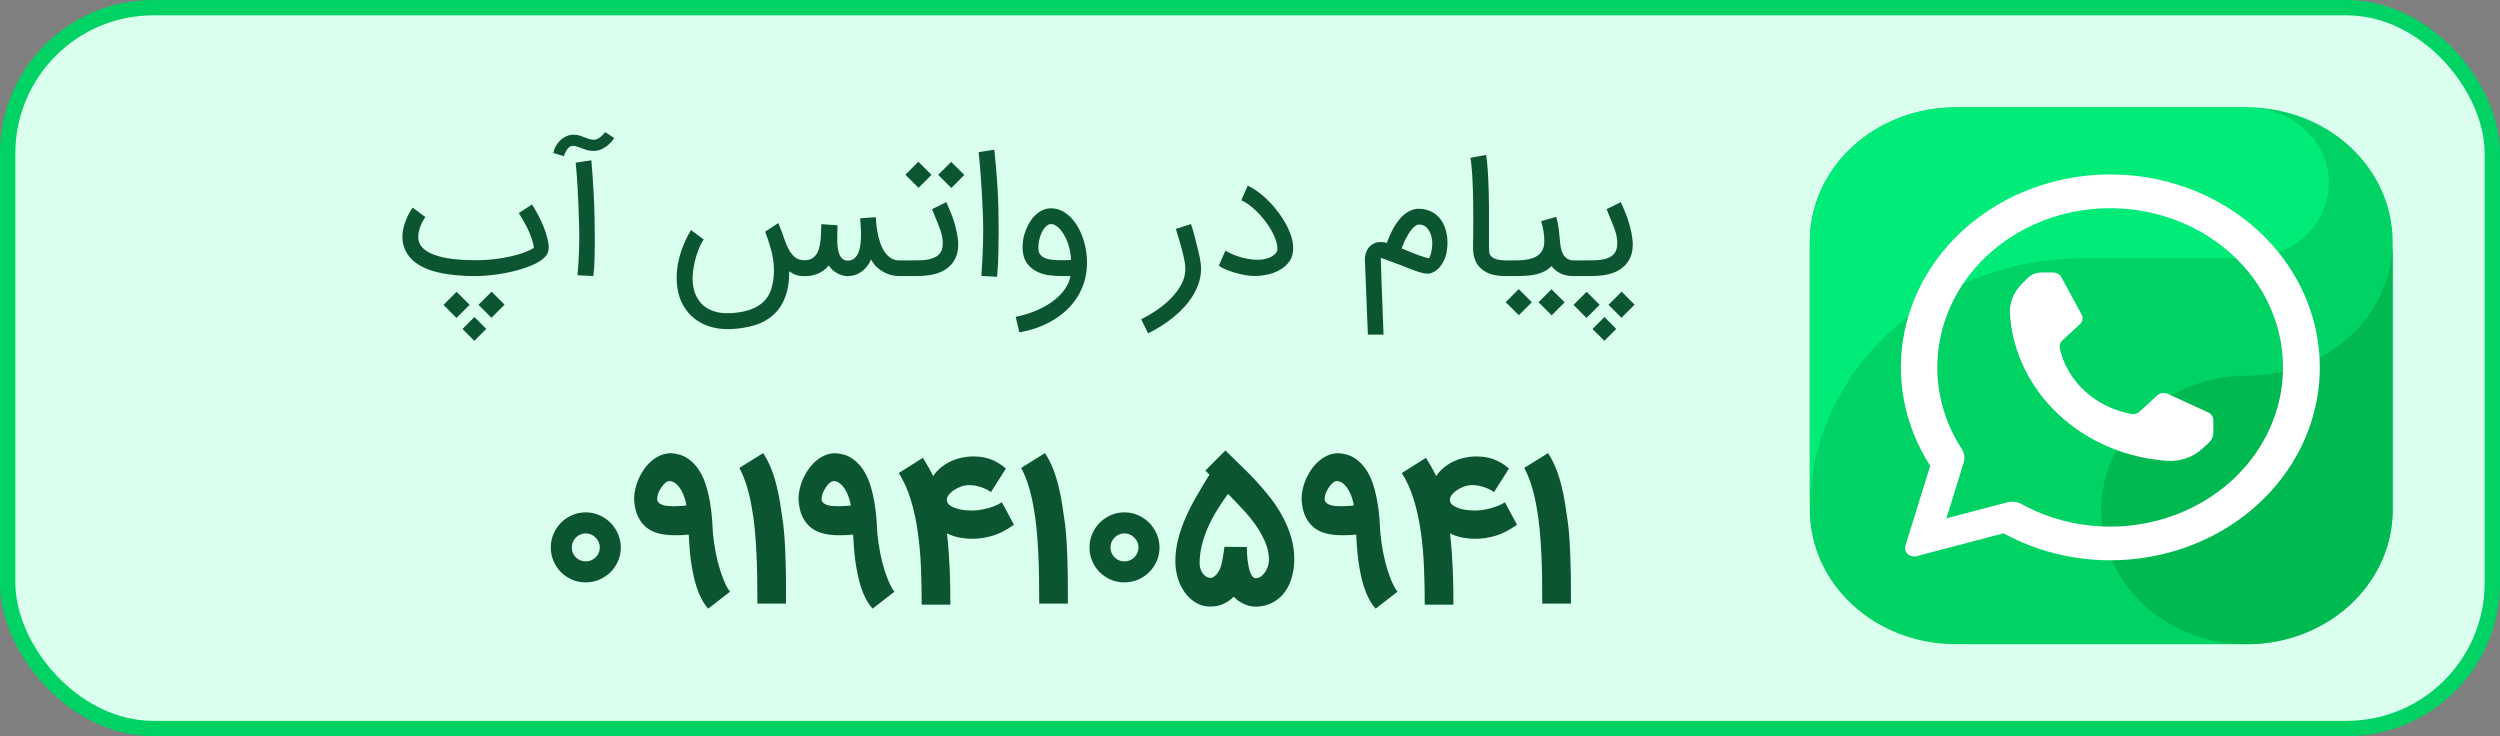
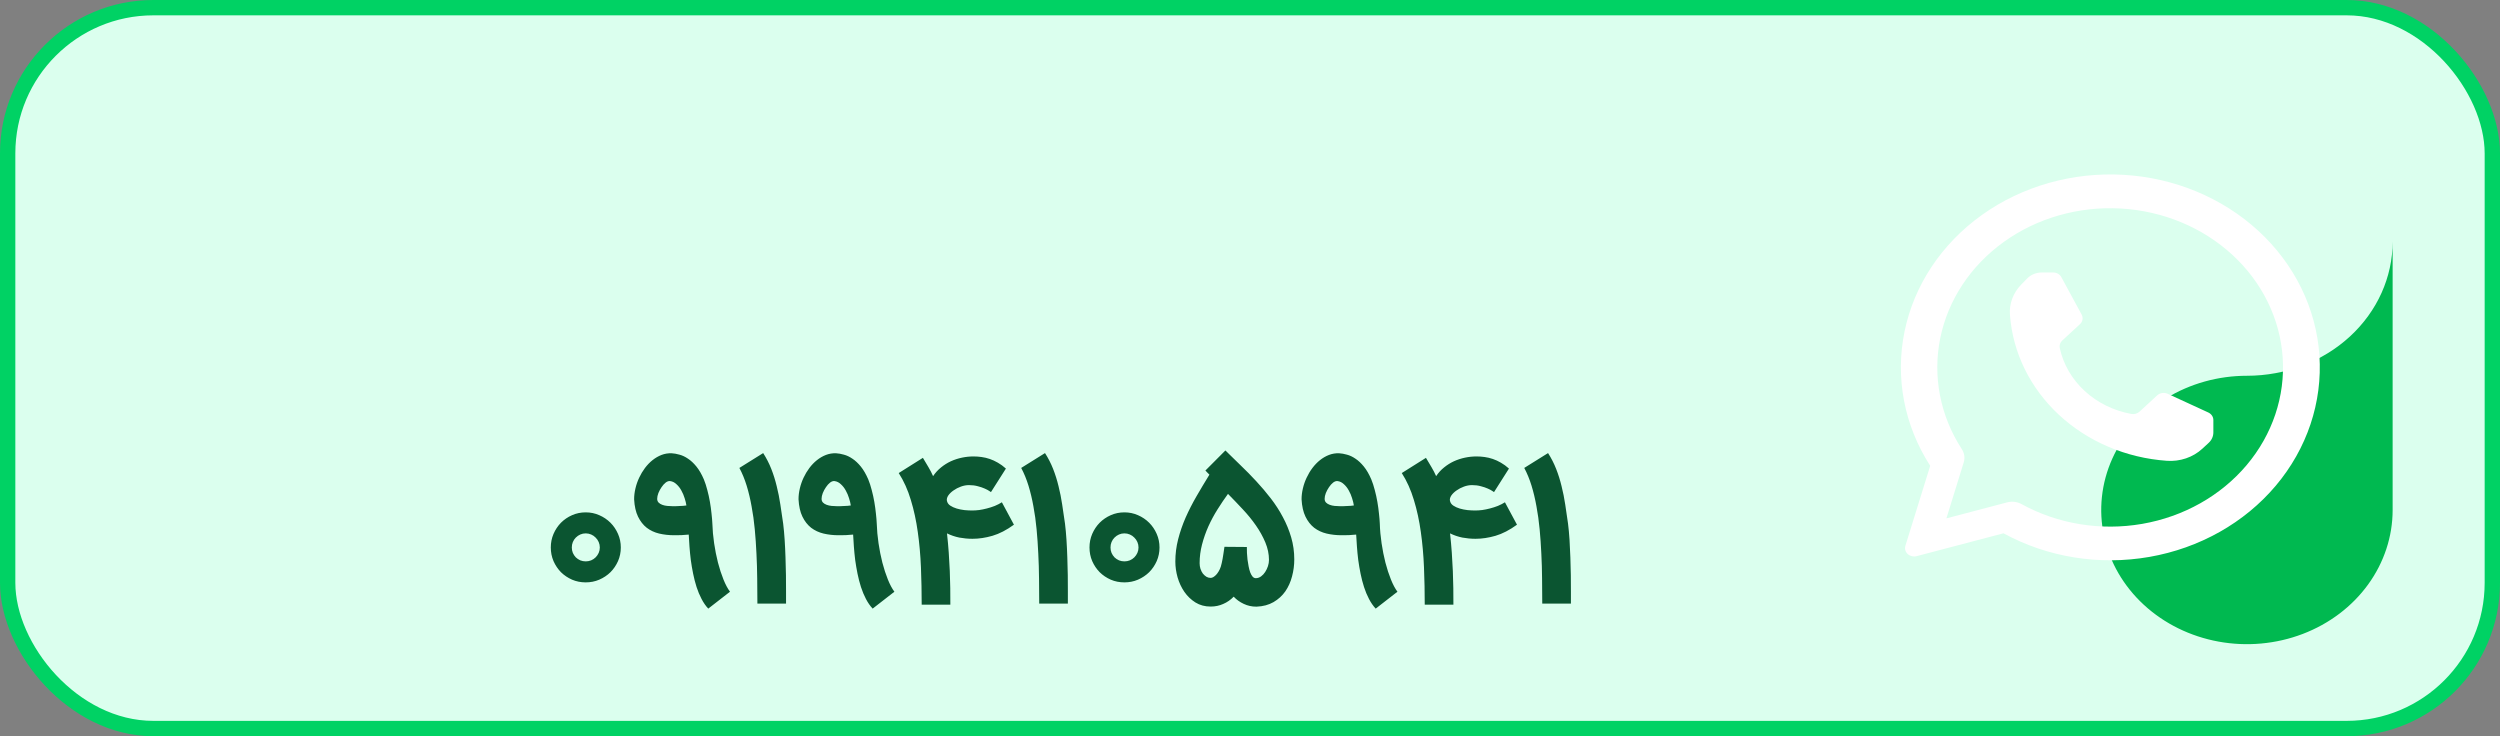
<svg xmlns="http://www.w3.org/2000/svg" width="163" height="48" viewBox="0 0 163 48" fill="none">
  <rect x="0" y="0" width="163" height="48" fill="#808080" stroke="none" />
  <rect x="0.5" y="0.5" width="162" height="47" rx="9.5" fill="#DBFFEE" stroke="#00D264" />
-   <path d="M30.917 18C29.671 17.99 28.671 17.845 27.917 17.567C27.2 17.289 26.713 16.89 26.456 16.372C26.31 16.09 26.237 15.784 26.237 15.454C26.237 15.123 26.304 14.779 26.44 14.421C26.489 14.296 26.537 14.181 26.586 14.076C26.638 13.972 26.687 13.882 26.732 13.805C26.777 13.729 26.816 13.668 26.847 13.623C26.878 13.574 26.897 13.544 26.904 13.534L27.734 14.15C27.699 14.202 27.666 14.252 27.635 14.301C27.607 14.35 27.579 14.4 27.551 14.452C27.523 14.501 27.496 14.555 27.468 14.614C27.444 14.67 27.419 14.734 27.395 14.807C27.311 15.037 27.27 15.247 27.27 15.438C27.27 15.609 27.304 15.764 27.374 15.903C27.544 16.244 27.934 16.506 28.543 16.69C29.151 16.871 29.943 16.963 30.917 16.967C31.191 16.967 31.494 16.956 31.824 16.936C32.155 16.911 32.492 16.87 32.837 16.81C33.181 16.751 33.522 16.671 33.859 16.57C34.2 16.466 34.517 16.332 34.809 16.169C34.795 16.012 34.76 15.849 34.704 15.678C34.652 15.504 34.59 15.334 34.517 15.167C34.447 15 34.372 14.842 34.292 14.692C34.212 14.539 34.137 14.405 34.068 14.29C34.002 14.172 33.944 14.078 33.896 14.009C33.85 13.936 33.826 13.897 33.823 13.894L34.689 13.33C34.696 13.344 34.739 13.417 34.819 13.55C34.903 13.678 34.998 13.847 35.106 14.056C35.214 14.261 35.322 14.494 35.43 14.755C35.541 15.012 35.628 15.275 35.691 15.543C35.732 15.72 35.76 15.878 35.774 16.017C35.777 16.056 35.779 16.094 35.779 16.132C35.779 16.226 35.764 16.323 35.732 16.424C35.704 16.525 35.645 16.628 35.555 16.732C35.468 16.833 35.343 16.936 35.179 17.04C35.023 17.137 34.84 17.23 34.631 17.317C34.423 17.404 34.198 17.483 33.958 17.556C33.718 17.626 33.466 17.69 33.202 17.75C32.941 17.805 32.678 17.852 32.414 17.89C32.15 17.929 31.89 17.956 31.637 17.974C31.417 17.991 31.209 18 31.011 18H30.917ZM32.054 19.017L32.899 19.863L32.044 20.718L31.198 19.873L32.054 19.017ZM29.774 19.023L30.619 19.873L29.764 20.729L28.918 19.878L29.774 19.023ZM30.932 20.671L31.704 21.444L30.927 22.221L30.155 21.449L30.932 20.671ZM38.557 10.45C38.617 11.15 38.663 11.81 38.698 12.433C38.733 13.056 38.756 13.647 38.766 14.207C38.777 14.784 38.782 15.304 38.782 15.767C38.782 16.045 38.777 16.402 38.766 16.837C38.759 17.268 38.731 17.656 38.683 18L37.655 17.943C37.703 17.4 37.737 16.863 37.754 16.33C37.764 16.035 37.77 15.739 37.77 15.444C37.77 15.21 37.766 14.976 37.759 14.739C37.735 13.824 37.703 13.024 37.665 12.339C37.627 11.654 37.584 11.076 37.535 10.607L38.557 10.45ZM36.074 9.97C36.105 9.814 36.161 9.664 36.241 9.522C36.324 9.376 36.425 9.249 36.544 9.141C36.662 9.03 36.792 8.943 36.935 8.88C37.077 8.814 37.224 8.781 37.373 8.781C37.53 8.781 37.669 8.8 37.791 8.838C37.912 8.877 38.027 8.918 38.135 8.963C38.229 9.002 38.321 9.035 38.411 9.063C38.505 9.09 38.606 9.106 38.714 9.11H38.735C38.811 9.11 38.888 9.09 38.964 9.052C39.041 9.014 39.112 8.967 39.178 8.911C39.248 8.852 39.305 8.795 39.35 8.739C39.399 8.683 39.434 8.642 39.455 8.614L40.05 9C40.046 9.007 40.029 9.033 39.997 9.078C39.966 9.123 39.921 9.179 39.862 9.245C39.806 9.308 39.738 9.376 39.658 9.449C39.578 9.518 39.488 9.583 39.387 9.642C39.29 9.701 39.182 9.75 39.063 9.788C38.956 9.823 38.841 9.84 38.719 9.84H38.688C38.531 9.84 38.389 9.821 38.26 9.783C38.131 9.741 38.01 9.699 37.895 9.657C37.783 9.612 37.677 9.574 37.577 9.543C37.511 9.522 37.443 9.511 37.373 9.511C37.338 9.511 37.302 9.515 37.264 9.522C37.201 9.529 37.142 9.56 37.086 9.616C37.031 9.668 36.98 9.73 36.935 9.803C36.893 9.873 36.857 9.944 36.825 10.017C36.797 10.087 36.777 10.143 36.763 10.184L36.074 9.97ZM58.732 16.977V18H58.628C58.443 18 58.261 17.976 58.08 17.927C57.903 17.878 57.732 17.807 57.569 17.713C57.409 17.619 57.261 17.506 57.125 17.374C56.993 17.238 56.883 17.085 56.796 16.915C56.727 17.078 56.64 17.226 56.536 17.358C56.435 17.49 56.318 17.605 56.186 17.703C56.054 17.8 55.908 17.875 55.748 17.927C55.591 17.979 55.424 18.005 55.247 18.005C55.153 18.005 55.05 17.99 54.939 17.958C54.828 17.927 54.716 17.882 54.605 17.823C54.497 17.764 54.393 17.692 54.292 17.609C54.195 17.522 54.109 17.423 54.036 17.311C53.828 17.555 53.591 17.732 53.327 17.843C53.066 17.951 52.788 18.005 52.492 18.005C52.37 18.005 52.263 18 52.169 17.99C52.078 17.976 51.993 17.956 51.913 17.932C51.833 17.904 51.756 17.871 51.683 17.833C51.61 17.791 51.536 17.743 51.459 17.687C51.459 18.376 51.363 18.955 51.172 19.424C50.984 19.894 50.72 20.275 50.379 20.567C50.042 20.863 49.638 21.078 49.169 21.214C48.699 21.353 48.186 21.435 47.63 21.459H47.426C46.998 21.459 46.6 21.398 46.231 21.276C45.862 21.155 45.534 20.977 45.245 20.744C44.96 20.511 44.723 20.228 44.536 19.894C44.351 19.564 44.228 19.186 44.165 18.762C44.134 18.543 44.118 18.325 44.118 18.11C44.118 17.977 44.129 17.793 44.15 17.556C44.17 17.317 44.224 17.035 44.311 16.711C44.402 16.384 44.511 16.076 44.64 15.788C44.772 15.499 44.91 15.236 45.052 15L45.882 15.616C45.836 15.675 45.782 15.764 45.72 15.882C45.661 15.996 45.6 16.132 45.537 16.289C45.478 16.445 45.421 16.617 45.365 16.805C45.313 16.993 45.268 17.19 45.23 17.395C45.195 17.596 45.172 17.8 45.162 18.005C45.158 18.061 45.156 18.118 45.156 18.177C45.156 18.327 45.167 18.473 45.188 18.616C45.202 18.706 45.224 18.814 45.256 18.939C45.29 19.064 45.341 19.193 45.407 19.325C45.476 19.461 45.563 19.593 45.668 19.722C45.776 19.854 45.91 19.97 46.069 20.071C46.23 20.176 46.419 20.259 46.638 20.322C46.857 20.388 47.115 20.421 47.41 20.421H47.588C49.066 20.351 49.963 19.833 50.28 18.866C50.381 18.525 50.44 18.193 50.457 17.87C50.461 17.793 50.462 17.718 50.462 17.645C50.462 17.402 50.442 17.143 50.4 16.868C50.358 16.593 50.29 16.306 50.196 16.007C50.106 15.704 50.003 15.403 49.889 15.104L50.755 14.541C50.786 14.628 50.814 14.706 50.838 14.776C50.866 14.845 50.903 14.936 50.948 15.047C51.031 15.266 51.111 15.49 51.188 15.72C51.268 15.946 51.362 16.153 51.469 16.341C51.577 16.525 51.708 16.677 51.861 16.795C52.017 16.91 52.216 16.967 52.456 16.967C52.64 16.967 52.793 16.934 52.915 16.868C53.04 16.798 53.142 16.706 53.222 16.591C53.303 16.477 53.362 16.343 53.4 16.19C53.442 16.033 53.473 15.868 53.494 15.694C53.515 15.52 53.527 15.341 53.53 15.156C53.537 14.972 53.544 14.791 53.551 14.614L54.61 14.692C54.607 14.824 54.602 14.972 54.595 15.136C54.591 15.247 54.59 15.358 54.59 15.47C54.59 15.529 54.59 15.616 54.59 15.73C54.59 15.842 54.6 15.979 54.621 16.143C54.642 16.303 54.676 16.447 54.725 16.576C54.777 16.701 54.847 16.802 54.934 16.878C55.021 16.955 55.132 16.993 55.268 16.993C55.452 16.993 55.602 16.941 55.716 16.837C55.831 16.732 55.92 16.598 55.983 16.435C56.045 16.268 56.087 16.082 56.108 15.877C56.129 15.671 56.139 15.466 56.139 15.261C56.139 15.056 56.13 14.863 56.113 14.682C56.099 14.501 56.089 14.351 56.082 14.233L57.104 14.16C57.111 14.337 57.127 14.53 57.151 14.739C57.176 14.944 57.21 15.151 57.256 15.36C57.304 15.569 57.365 15.77 57.438 15.965C57.515 16.16 57.609 16.332 57.72 16.482C57.831 16.631 57.96 16.751 58.106 16.842C58.256 16.932 58.429 16.977 58.628 16.977H58.732ZM58.521 16.977H59.528C59.729 16.977 59.926 16.974 60.117 16.967C60.309 16.956 60.486 16.93 60.649 16.889C60.813 16.847 60.957 16.786 61.082 16.706C61.208 16.623 61.305 16.508 61.375 16.362C61.409 16.289 61.435 16.197 61.453 16.085C61.463 16.012 61.468 15.934 61.468 15.85C61.468 15.805 61.465 15.737 61.458 15.647C61.451 15.553 61.428 15.426 61.39 15.266C61.352 15.103 61.296 14.932 61.223 14.755L60.769 13.638L61.698 13.179C61.698 13.183 61.714 13.219 61.745 13.289C61.776 13.355 61.816 13.445 61.865 13.56C61.917 13.675 61.973 13.809 62.032 13.962C62.091 14.111 62.147 14.271 62.199 14.442C62.355 14.946 62.446 15.391 62.47 15.777C62.474 15.833 62.475 15.889 62.475 15.944C62.475 16.261 62.423 16.539 62.319 16.779C62.215 17.016 62.075 17.212 61.901 17.369C61.731 17.525 61.535 17.65 61.312 17.744C61.089 17.838 60.844 17.904 60.576 17.943C60.312 17.981 60.037 18 59.752 18H58.521V16.977ZM60.733 11.4L59.888 12.245L59.032 11.395L59.877 10.544L60.733 11.4ZM62.872 11.405L62.027 12.256L61.171 11.4L62.016 10.555L62.872 11.405ZM64.83 9.762C64.98 11.174 65.068 12.44 65.096 13.56C65.106 14.137 65.112 14.68 65.112 15.188C65.112 15.494 65.106 15.903 65.096 16.414C65.089 16.925 65.061 17.47 65.013 18.047L63.985 17.99C64.04 17.21 64.077 16.497 64.094 15.85C64.101 15.558 64.105 15.278 64.105 15.01C64.105 14.687 64.1 14.381 64.089 14.092C64.019 12.405 63.926 11.014 63.807 9.918L64.83 9.762ZM68.523 14.609C68.422 14.609 68.326 14.649 68.236 14.729C68.145 14.805 68.064 14.904 67.991 15.026C67.921 15.148 67.862 15.285 67.813 15.438C67.765 15.588 67.732 15.736 67.714 15.882C67.704 15.962 67.699 16.04 67.699 16.116C67.699 16.179 67.704 16.257 67.714 16.351C67.728 16.442 67.765 16.523 67.824 16.596C67.876 16.666 67.94 16.724 68.017 16.769C68.097 16.81 68.18 16.845 68.267 16.873C68.358 16.897 68.445 16.916 68.528 16.93C68.615 16.941 68.69 16.948 68.752 16.951C68.926 16.962 69.09 16.967 69.243 16.967C69.281 16.967 69.354 16.967 69.462 16.967C69.573 16.963 69.697 16.956 69.832 16.946C69.822 16.724 69.796 16.513 69.754 16.315C69.713 16.116 69.659 15.932 69.593 15.762C69.526 15.591 69.452 15.438 69.368 15.303C69.288 15.164 69.205 15.043 69.118 14.943C69.083 14.908 69.043 14.871 68.998 14.833C68.956 14.791 68.909 14.755 68.857 14.723C68.808 14.689 68.756 14.661 68.7 14.64C68.645 14.619 68.585 14.609 68.523 14.609ZM66.222 20.656C66.758 20.548 67.238 20.398 67.662 20.207C68.086 20.016 68.45 19.8 68.752 19.56C69.055 19.32 69.293 19.064 69.467 18.793C69.645 18.525 69.752 18.261 69.791 18H69.551C69.467 18 69.349 18 69.196 18C69.046 18 68.876 17.991 68.685 17.974C67.93 17.929 67.372 17.682 67.01 17.233C66.85 17.031 66.749 16.798 66.707 16.534C66.683 16.395 66.671 16.256 66.671 16.116C66.671 15.984 66.685 15.817 66.713 15.616C66.744 15.41 66.813 15.179 66.921 14.922C67.029 14.661 67.156 14.437 67.302 14.249C67.479 14.03 67.671 13.864 67.876 13.753C68.085 13.638 68.3 13.581 68.523 13.581C69.017 13.581 69.471 13.803 69.885 14.249C70.062 14.444 70.217 14.67 70.349 14.927C70.485 15.181 70.594 15.454 70.678 15.746C70.761 16.038 70.819 16.343 70.85 16.659C70.864 16.809 70.871 16.958 70.871 17.108C70.871 17.275 70.862 17.442 70.845 17.609C70.806 17.991 70.721 18.348 70.589 18.678C70.457 19.012 70.288 19.32 70.083 19.602C69.878 19.884 69.639 20.139 69.368 20.369C69.1 20.598 68.81 20.798 68.497 20.969C68.187 21.143 67.86 21.287 67.516 21.402C67.172 21.52 66.82 21.607 66.462 21.663L66.222 20.656ZM77.656 14.609C77.704 14.772 77.753 14.934 77.802 15.094C77.85 15.25 77.894 15.409 77.932 15.569C77.974 15.736 78.016 15.904 78.057 16.075C78.103 16.242 78.142 16.409 78.177 16.576C78.216 16.739 78.247 16.901 78.271 17.061C78.296 17.221 78.308 17.377 78.308 17.53C78.308 17.833 78.263 18.125 78.172 18.407C78.085 18.692 77.962 18.967 77.802 19.231C77.645 19.496 77.457 19.748 77.238 19.988C77.022 20.228 76.786 20.454 76.529 20.666C76.275 20.878 76.005 21.073 75.72 21.25C75.438 21.431 75.151 21.593 74.859 21.736L74.405 20.817C74.77 20.637 75.125 20.426 75.469 20.186C75.814 19.95 76.12 19.69 76.388 19.409C76.659 19.127 76.876 18.828 77.04 18.511C77.203 18.195 77.285 17.868 77.285 17.53C77.285 17.402 77.273 17.266 77.249 17.123C77.228 16.981 77.2 16.835 77.165 16.685C77.13 16.536 77.092 16.386 77.05 16.236C77.009 16.087 76.969 15.941 76.93 15.798C76.847 15.506 76.758 15.214 76.664 14.922L77.656 14.609ZM81.777 17.995C81.61 17.995 81.412 17.976 81.182 17.937C80.956 17.896 80.73 17.842 80.504 17.776C80.278 17.71 80.071 17.637 79.883 17.556C79.695 17.477 79.558 17.396 79.471 17.317L79.899 16.336C80.028 16.419 80.182 16.501 80.363 16.581C80.544 16.657 80.737 16.725 80.942 16.784C81.147 16.84 81.36 16.882 81.579 16.91C81.711 16.927 81.841 16.936 81.97 16.936C82.05 16.936 82.16 16.93 82.299 16.92C82.438 16.906 82.594 16.864 82.768 16.795C82.942 16.725 83.088 16.619 83.207 16.477C83.259 16.414 83.285 16.32 83.285 16.195C83.285 16.104 83.271 15.996 83.243 15.871C83.205 15.701 83.142 15.524 83.055 15.339C82.972 15.151 82.869 14.965 82.748 14.781C82.629 14.593 82.497 14.412 82.351 14.238C82.205 14.061 82.052 13.896 81.892 13.743C81.735 13.59 81.575 13.454 81.412 13.336C81.248 13.217 81.088 13.123 80.932 13.054L81.355 12.104C81.56 12.198 81.765 12.32 81.97 12.47C82.179 12.619 82.382 12.788 82.581 12.976C82.779 13.164 82.967 13.367 83.144 13.586C83.325 13.802 83.488 14.026 83.635 14.259C83.784 14.489 83.911 14.722 84.015 14.958C84.123 15.191 84.203 15.417 84.255 15.636C84.297 15.831 84.316 16.007 84.313 16.163C84.313 16.32 84.299 16.459 84.271 16.581C84.243 16.703 84.205 16.809 84.156 16.899C84.108 16.99 84.055 17.068 84 17.134C83.874 17.287 83.727 17.419 83.556 17.53C83.389 17.638 83.208 17.727 83.014 17.797C82.819 17.866 82.615 17.916 82.403 17.948C82.195 17.979 81.986 17.995 81.777 17.995ZM89.185 21.814L88.992 16.977C88.992 16.956 88.992 16.908 88.992 16.831C88.995 16.755 89.009 16.668 89.034 16.57C89.058 16.473 89.1 16.37 89.159 16.263C89.218 16.155 89.303 16.059 89.414 15.976C89.46 15.941 89.514 15.908 89.576 15.877C89.642 15.842 89.717 15.816 89.8 15.798C89.867 15.788 89.94 15.783 90.02 15.783C90.04 15.783 90.081 15.784 90.14 15.788C90.202 15.788 90.296 15.805 90.421 15.84C90.477 15.684 90.543 15.518 90.62 15.344C90.696 15.17 90.781 15 90.875 14.833C90.973 14.666 91.079 14.508 91.194 14.358C91.312 14.205 91.441 14.073 91.58 13.962C91.722 13.85 91.875 13.762 92.039 13.696C92.181 13.64 92.336 13.612 92.503 13.612H92.561C92.842 13.623 93.098 13.685 93.328 13.8C93.557 13.911 93.755 14.076 93.922 14.296C94.047 14.459 94.147 14.65 94.22 14.87C94.296 15.089 94.345 15.318 94.366 15.558C94.373 15.656 94.376 15.751 94.376 15.845C94.376 15.991 94.362 16.162 94.334 16.357C94.31 16.548 94.251 16.748 94.157 16.956C94.067 17.162 93.945 17.343 93.792 17.499C93.639 17.656 93.453 17.767 93.234 17.833C93.192 17.84 93.147 17.843 93.098 17.843C93.039 17.843 92.962 17.837 92.868 17.823C92.778 17.809 92.656 17.779 92.503 17.734C92.35 17.685 92.176 17.624 91.981 17.551C91.79 17.475 91.569 17.386 91.319 17.285L90.035 16.81C90.035 16.817 90.034 16.828 90.03 16.842C90.03 16.852 90.03 16.878 90.03 16.92C90.03 16.965 90.032 17.033 90.035 17.123C90.039 17.21 90.042 17.334 90.046 17.494C90.053 17.65 90.06 17.849 90.067 18.089C90.077 18.329 90.088 18.623 90.098 18.97C90.112 19.318 90.127 19.725 90.145 20.191C90.162 20.661 90.183 21.202 90.207 21.814H89.185ZM91.715 16.33C91.875 16.4 92.03 16.464 92.18 16.523C92.333 16.579 92.475 16.631 92.608 16.68C92.74 16.729 92.86 16.767 92.968 16.795C93.079 16.823 93.147 16.838 93.171 16.842C93.223 16.758 93.265 16.656 93.296 16.534C93.331 16.409 93.355 16.276 93.369 16.137C93.38 16.047 93.385 15.957 93.385 15.866C93.385 15.821 93.381 15.755 93.374 15.668C93.368 15.577 93.348 15.482 93.317 15.381C93.265 15.204 93.201 15.066 93.124 14.969C93.051 14.868 92.976 14.793 92.9 14.744C92.823 14.696 92.75 14.666 92.68 14.656C92.614 14.645 92.562 14.64 92.524 14.64H92.514C92.395 14.64 92.263 14.718 92.117 14.875C91.971 15.028 91.825 15.245 91.679 15.527C91.616 15.642 91.561 15.758 91.512 15.877C91.467 15.991 91.425 16.097 91.387 16.195L91.715 16.33ZM98.162 18C97.779 18 97.452 17.955 97.181 17.864C96.913 17.774 96.685 17.635 96.498 17.447C96.383 17.332 96.294 17.209 96.231 17.076C96.172 16.944 96.127 16.814 96.096 16.685C96.068 16.556 96.052 16.435 96.049 16.32C96.045 16.202 96.044 16.101 96.044 16.017C96.044 15.99 96.044 15.908 96.044 15.772C96.047 15.633 96.051 15.456 96.054 15.24C96.058 15.024 96.059 14.777 96.059 14.499C96.059 14.224 96.058 13.934 96.054 13.628C96.054 13.329 96.051 13.017 96.044 12.694C96.037 12.37 96.025 12.057 96.007 11.755C95.993 11.452 95.974 11.174 95.95 10.92C95.929 10.663 95.903 10.452 95.871 10.289L96.894 10.101C96.925 10.278 96.951 10.496 96.972 10.753C96.997 11.01 97.016 11.29 97.03 11.593C97.047 11.896 97.059 12.212 97.066 12.543C97.077 12.87 97.082 13.19 97.082 13.503V16.122C97.082 16.24 97.087 16.351 97.098 16.456C97.112 16.556 97.158 16.645 97.238 16.722C97.318 16.802 97.437 16.864 97.593 16.91C97.753 16.955 97.943 16.977 98.162 16.977H98.266V18H98.162ZM102.714 16.977V18H102.609C102.258 18 101.966 17.941 101.733 17.823C101.5 17.701 101.308 17.544 101.159 17.353C101.048 17.461 100.926 17.556 100.794 17.64C100.661 17.72 100.505 17.788 100.324 17.843C100.143 17.896 99.931 17.936 99.688 17.963C99.448 17.988 99.164 18 98.837 18H98.06V16.977H98.837C99.168 16.977 99.449 16.951 99.682 16.899C99.919 16.847 100.11 16.769 100.256 16.664C100.406 16.56 100.515 16.43 100.585 16.273C100.654 16.116 100.689 15.934 100.689 15.725C100.689 15.527 100.674 15.325 100.642 15.12C100.614 14.915 100.562 14.68 100.486 14.416L101.467 14.139C101.501 14.261 101.531 14.379 101.555 14.494C101.58 14.605 101.601 14.723 101.618 14.849C101.635 14.974 101.651 15.11 101.665 15.256C101.682 15.402 101.698 15.567 101.712 15.751C101.722 15.88 101.741 16.016 101.769 16.158C101.797 16.301 101.842 16.433 101.905 16.555C101.971 16.677 102.06 16.777 102.171 16.857C102.286 16.937 102.432 16.977 102.609 16.977H102.714ZM99.875 19.706L99.03 20.551L98.174 19.701L99.02 18.85L99.875 19.706ZM102.014 19.711L101.169 20.562L100.314 19.706L101.159 18.861L102.014 19.711ZM102.501 16.977H103.508C103.71 16.977 103.906 16.974 104.098 16.967C104.289 16.956 104.466 16.93 104.63 16.889C104.793 16.847 104.938 16.786 105.063 16.706C105.188 16.623 105.285 16.508 105.355 16.362C105.39 16.289 105.416 16.197 105.433 16.085C105.444 16.012 105.449 15.934 105.449 15.85C105.449 15.805 105.445 15.737 105.439 15.647C105.432 15.553 105.409 15.426 105.371 15.266C105.332 15.103 105.277 14.932 105.204 14.755L104.75 13.638L105.679 13.179C105.679 13.183 105.694 13.219 105.725 13.289C105.757 13.355 105.797 13.445 105.845 13.56C105.898 13.675 105.953 13.809 106.012 13.962C106.072 14.111 106.127 14.271 106.179 14.442C106.336 14.946 106.426 15.391 106.451 15.777C106.454 15.833 106.456 15.889 106.456 15.944C106.456 16.261 106.404 16.539 106.299 16.779C106.195 17.016 106.056 17.212 105.882 17.369C105.712 17.525 105.515 17.65 105.292 17.744C105.07 17.838 104.825 17.904 104.557 17.943C104.292 17.981 104.018 18 103.732 18H102.501V16.977ZM105.731 19.017L106.576 19.863L105.72 20.718L104.875 19.873L105.731 19.017ZM103.451 19.023L104.296 19.873L103.44 20.729L102.595 19.878L103.451 19.023ZM104.609 20.671L105.381 21.444L104.604 22.221L103.832 21.449L104.609 20.671Z" fill="#0B5531" />
  <path d="M37.282 35.695C37.282 35.821 37.304 35.938 37.349 36.048C37.397 36.157 37.462 36.255 37.543 36.34C37.629 36.421 37.726 36.486 37.836 36.535C37.945 36.579 38.063 36.602 38.189 36.602C38.314 36.602 38.432 36.579 38.542 36.535C38.655 36.486 38.753 36.421 38.834 36.34C38.919 36.255 38.986 36.157 39.035 36.048C39.083 35.938 39.108 35.821 39.108 35.695C39.108 35.569 39.083 35.451 39.035 35.342C38.986 35.228 38.919 35.131 38.834 35.05C38.753 34.964 38.655 34.897 38.542 34.849C38.432 34.8 38.314 34.776 38.189 34.776C38.063 34.776 37.945 34.8 37.836 34.849C37.726 34.897 37.629 34.964 37.543 35.05C37.462 35.131 37.397 35.228 37.349 35.342C37.304 35.451 37.282 35.569 37.282 35.695ZM35.912 35.695C35.912 35.382 35.971 35.088 36.089 34.812C36.21 34.532 36.373 34.289 36.575 34.082C36.782 33.875 37.024 33.71 37.3 33.589C37.576 33.467 37.872 33.406 38.189 33.406C38.501 33.406 38.795 33.467 39.071 33.589C39.351 33.71 39.595 33.875 39.802 34.082C40.009 34.289 40.173 34.532 40.295 34.812C40.416 35.088 40.477 35.382 40.477 35.695C40.477 36.011 40.416 36.307 40.295 36.584C40.173 36.859 40.009 37.101 39.802 37.308C39.595 37.511 39.351 37.673 39.071 37.795C38.795 37.913 38.501 37.971 38.189 37.971C37.872 37.971 37.576 37.913 37.3 37.795C37.024 37.673 36.782 37.511 36.575 37.308C36.373 37.101 36.21 36.859 36.089 36.584C35.971 36.307 35.912 36.011 35.912 35.695ZM46.446 34.136C46.458 34.554 46.496 34.983 46.561 35.421C46.626 35.859 46.709 36.279 46.811 36.681C46.916 37.083 47.036 37.45 47.17 37.783C47.304 38.115 47.446 38.381 47.596 38.58L46.178 39.682C46.011 39.503 45.865 39.292 45.74 39.049C45.614 38.809 45.506 38.552 45.417 38.276C45.328 37.996 45.253 37.706 45.192 37.405C45.131 37.105 45.08 36.807 45.04 36.51C45.003 36.21 44.975 35.92 44.954 35.64C44.934 35.356 44.918 35.094 44.906 34.855C44.764 34.871 44.603 34.883 44.425 34.891C44.25 34.895 44.094 34.897 43.956 34.897C43.611 34.897 43.285 34.861 42.976 34.788C42.672 34.715 42.402 34.589 42.167 34.41C41.935 34.228 41.747 33.986 41.6 33.686C41.454 33.386 41.369 33.008 41.345 32.554C41.345 32.323 41.373 32.087 41.43 31.848C41.487 31.604 41.568 31.371 41.673 31.148C41.779 30.921 41.905 30.71 42.051 30.515C42.201 30.316 42.365 30.145 42.544 30.003C42.727 29.857 42.921 29.744 43.128 29.663C43.339 29.581 43.56 29.545 43.792 29.553C43.95 29.561 44.12 29.592 44.303 29.644C44.49 29.693 44.674 29.78 44.857 29.906C45.044 30.028 45.226 30.198 45.405 30.417C45.583 30.637 45.746 30.916 45.892 31.257C45.977 31.464 46.052 31.696 46.117 31.951C46.186 32.207 46.243 32.465 46.287 32.724C46.332 32.984 46.367 33.238 46.391 33.485C46.419 33.733 46.438 33.95 46.446 34.136ZM43.847 33.004C43.907 33.004 43.976 33.004 44.053 33.004C44.135 33 44.218 32.996 44.303 32.992C44.388 32.988 44.469 32.984 44.547 32.98C44.628 32.972 44.697 32.964 44.754 32.956C44.733 32.814 44.695 32.655 44.638 32.481C44.585 32.306 44.514 32.14 44.425 31.982C44.34 31.823 44.234 31.688 44.108 31.574C43.987 31.456 43.849 31.387 43.694 31.367C43.601 31.355 43.504 31.387 43.402 31.464C43.305 31.541 43.215 31.641 43.134 31.763C43.053 31.88 42.984 32.008 42.927 32.146C42.875 32.284 42.848 32.41 42.848 32.523C42.848 32.621 42.879 32.702 42.94 32.767C43.001 32.828 43.08 32.877 43.177 32.913C43.274 32.95 43.382 32.974 43.5 32.986C43.617 32.998 43.733 33.004 43.847 33.004ZM49.382 39.353C49.382 38.817 49.378 38.276 49.37 37.728C49.365 37.176 49.349 36.632 49.321 36.096C49.296 35.557 49.26 35.027 49.211 34.508C49.163 33.988 49.093 33.491 49.004 33.017C48.919 32.538 48.812 32.087 48.682 31.665C48.552 31.243 48.394 30.858 48.207 30.509L49.759 29.541C49.97 29.87 50.147 30.215 50.289 30.576C50.431 30.937 50.548 31.312 50.642 31.702C50.739 32.087 50.818 32.485 50.879 32.895C50.944 33.301 51.005 33.715 51.062 34.136C51.102 34.461 51.135 34.812 51.159 35.19C51.183 35.567 51.202 35.95 51.214 36.34C51.23 36.73 51.24 37.115 51.244 37.496C51.248 37.878 51.25 38.235 51.25 38.568V39.353H49.382ZM57.164 34.136C57.177 34.554 57.215 34.983 57.28 35.421C57.345 35.859 57.428 36.279 57.53 36.681C57.635 37.083 57.755 37.45 57.889 37.783C58.023 38.115 58.165 38.381 58.315 38.58L56.897 39.682C56.73 39.503 56.584 39.292 56.458 39.049C56.333 38.809 56.225 38.552 56.136 38.276C56.047 37.996 55.971 37.706 55.91 37.405C55.85 37.105 55.799 36.807 55.758 36.51C55.722 36.21 55.693 35.92 55.673 35.64C55.653 35.356 55.637 35.094 55.624 34.855C55.482 34.871 55.322 34.883 55.144 34.891C54.969 34.895 54.813 34.897 54.675 34.897C54.33 34.897 54.003 34.861 53.695 34.788C53.391 34.715 53.121 34.589 52.885 34.41C52.654 34.228 52.465 33.986 52.319 33.686C52.173 33.386 52.088 33.008 52.064 32.554C52.064 32.323 52.092 32.087 52.149 31.848C52.206 31.604 52.287 31.371 52.392 31.148C52.498 30.921 52.624 30.71 52.77 30.515C52.92 30.316 53.084 30.145 53.263 30.003C53.445 29.857 53.64 29.744 53.847 29.663C54.058 29.581 54.279 29.545 54.511 29.553C54.669 29.561 54.839 29.592 55.022 29.644C55.209 29.693 55.393 29.78 55.576 29.906C55.762 30.028 55.945 30.198 56.124 30.417C56.302 30.637 56.464 30.916 56.611 31.257C56.696 31.464 56.771 31.696 56.836 31.951C56.905 32.207 56.962 32.465 57.006 32.724C57.051 32.984 57.085 33.238 57.11 33.485C57.138 33.733 57.156 33.95 57.164 34.136ZM54.565 33.004C54.626 33.004 54.695 33.004 54.772 33.004C54.853 33 54.937 32.996 55.022 32.992C55.107 32.988 55.188 32.984 55.265 32.98C55.346 32.972 55.415 32.964 55.472 32.956C55.452 32.814 55.413 32.655 55.357 32.481C55.304 32.306 55.233 32.14 55.144 31.982C55.058 31.823 54.953 31.688 54.827 31.574C54.705 31.456 54.567 31.387 54.413 31.367C54.32 31.355 54.222 31.387 54.121 31.464C54.024 31.541 53.934 31.641 53.853 31.763C53.772 31.88 53.703 32.008 53.646 32.146C53.593 32.284 53.567 32.41 53.567 32.523C53.567 32.621 53.597 32.702 53.658 32.767C53.719 32.828 53.798 32.877 53.896 32.913C53.993 32.95 54.101 32.974 54.218 32.986C54.336 32.998 54.452 33.004 54.565 33.004ZM63.406 35.129C63.114 35.129 62.827 35.102 62.547 35.05C62.267 34.993 61.999 34.901 61.744 34.776C61.793 35.214 61.831 35.636 61.859 36.042C61.888 36.447 61.91 36.843 61.926 37.229C61.943 37.61 61.953 37.983 61.957 38.349C61.961 38.71 61.963 39.069 61.963 39.426H60.094C60.094 38.606 60.078 37.797 60.046 36.997C60.013 36.194 59.944 35.423 59.839 34.684C59.737 33.946 59.587 33.252 59.388 32.603C59.194 31.949 58.93 31.363 58.597 30.843L60.173 29.851C60.303 30.07 60.425 30.275 60.539 30.466C60.652 30.657 60.752 30.85 60.837 31.044C60.983 30.825 61.156 30.637 61.354 30.478C61.553 30.316 61.766 30.182 61.993 30.076C62.225 29.971 62.466 29.892 62.718 29.839C62.969 29.786 63.221 29.76 63.473 29.76C63.647 29.76 63.822 29.772 63.996 29.797C64.175 29.821 64.353 29.863 64.532 29.924C64.71 29.985 64.887 30.066 65.061 30.168C65.24 30.269 65.414 30.397 65.585 30.551L64.611 32.085C64.611 32.081 64.574 32.057 64.501 32.012C64.432 31.963 64.333 31.911 64.203 31.854C64.077 31.797 63.927 31.746 63.753 31.702C63.578 31.653 63.387 31.629 63.18 31.629C63.006 31.629 62.829 31.661 62.651 31.726C62.472 31.791 62.312 31.874 62.17 31.976C62.028 32.073 61.914 32.183 61.829 32.304C61.748 32.426 61.718 32.542 61.738 32.651V32.645C61.762 32.775 61.833 32.881 61.951 32.962C62.073 33.043 62.215 33.108 62.377 33.157C62.543 33.205 62.716 33.24 62.894 33.26C63.073 33.276 63.235 33.284 63.381 33.284C63.523 33.284 63.678 33.274 63.844 33.254C64.01 33.23 64.179 33.195 64.349 33.15C64.524 33.106 64.694 33.051 64.86 32.986C65.027 32.917 65.181 32.838 65.323 32.749L66.108 34.21C65.629 34.559 65.163 34.8 64.708 34.934C64.258 35.064 63.824 35.129 63.406 35.129ZM67.757 39.353C67.757 38.817 67.753 38.276 67.745 37.728C67.74 37.176 67.724 36.632 67.696 36.096C67.671 35.557 67.635 35.027 67.586 34.508C67.537 33.988 67.469 33.491 67.379 33.017C67.294 32.538 67.186 32.087 67.057 31.665C66.927 31.243 66.769 30.858 66.582 30.509L68.134 29.541C68.345 29.87 68.522 30.215 68.664 30.576C68.806 30.937 68.923 31.312 69.017 31.702C69.114 32.087 69.193 32.485 69.254 32.895C69.319 33.301 69.38 33.715 69.437 34.136C69.477 34.461 69.51 34.812 69.534 35.19C69.558 35.567 69.577 35.95 69.589 36.34C69.605 36.73 69.615 37.115 69.619 37.496C69.623 37.878 69.625 38.235 69.625 38.568V39.353H67.757ZM72.405 35.695C72.405 35.821 72.427 35.938 72.472 36.048C72.52 36.157 72.585 36.255 72.666 36.34C72.752 36.421 72.849 36.486 72.959 36.535C73.068 36.579 73.186 36.602 73.312 36.602C73.437 36.602 73.555 36.579 73.665 36.535C73.778 36.486 73.876 36.421 73.957 36.34C74.042 36.255 74.109 36.157 74.158 36.048C74.206 35.938 74.231 35.821 74.231 35.695C74.231 35.569 74.206 35.451 74.158 35.342C74.109 35.228 74.042 35.131 73.957 35.05C73.876 34.964 73.778 34.897 73.665 34.849C73.555 34.8 73.437 34.776 73.312 34.776C73.186 34.776 73.068 34.8 72.959 34.849C72.849 34.897 72.752 34.964 72.666 35.05C72.585 35.131 72.52 35.228 72.472 35.342C72.427 35.451 72.405 35.569 72.405 35.695ZM71.035 35.695C71.035 35.382 71.094 35.088 71.212 34.812C71.333 34.532 71.496 34.289 71.699 34.082C71.906 33.875 72.147 33.71 72.423 33.589C72.699 33.467 72.995 33.406 73.312 33.406C73.624 33.406 73.918 33.467 74.194 33.589C74.474 33.71 74.718 33.875 74.925 34.082C75.132 34.289 75.296 34.532 75.418 34.812C75.539 35.088 75.6 35.382 75.6 35.695C75.6 36.011 75.539 36.307 75.418 36.584C75.296 36.859 75.132 37.101 74.925 37.308C74.718 37.511 74.474 37.673 74.194 37.795C73.918 37.913 73.624 37.971 73.312 37.971C72.995 37.971 72.699 37.913 72.423 37.795C72.147 37.673 71.906 37.511 71.699 37.308C71.496 37.101 71.333 36.859 71.212 36.584C71.094 36.307 71.035 36.011 71.035 35.695ZM81.91 39.554C81.617 39.554 81.344 39.493 81.088 39.371C80.836 39.254 80.619 39.097 80.437 38.903C80.238 39.11 80.01 39.268 79.755 39.377C79.503 39.491 79.229 39.548 78.933 39.548C78.56 39.548 78.229 39.459 77.941 39.28C77.657 39.101 77.417 38.872 77.223 38.592C77.028 38.308 76.88 37.992 76.778 37.643C76.681 37.294 76.632 36.951 76.632 36.614C76.632 36.119 76.693 35.634 76.815 35.159C76.937 34.684 77.099 34.214 77.302 33.747C77.509 33.28 77.746 32.816 78.014 32.353C78.282 31.89 78.562 31.422 78.854 30.947C78.813 30.902 78.769 30.858 78.72 30.813C78.671 30.764 78.629 30.72 78.592 30.679L79.895 29.37C80.211 29.683 80.542 30.006 80.887 30.338C81.236 30.671 81.577 31.018 81.91 31.379C82.242 31.736 82.559 32.11 82.859 32.499C83.159 32.889 83.421 33.294 83.644 33.717C83.872 34.139 84.052 34.579 84.186 35.037C84.32 35.496 84.387 35.975 84.387 36.474C84.387 36.851 84.338 37.221 84.241 37.582C84.148 37.943 84.001 38.267 83.803 38.556C83.604 38.84 83.348 39.073 83.036 39.256C82.723 39.438 82.352 39.538 81.922 39.554H81.91ZM81.295 35.664C81.295 35.774 81.297 35.902 81.301 36.048C81.309 36.19 81.321 36.336 81.337 36.486C81.358 36.636 81.382 36.784 81.41 36.93C81.439 37.077 81.473 37.206 81.514 37.32C81.559 37.434 81.611 37.527 81.672 37.6C81.737 37.669 81.81 37.701 81.891 37.697C82.009 37.693 82.119 37.655 82.22 37.582C82.326 37.505 82.415 37.409 82.488 37.296C82.565 37.178 82.626 37.05 82.671 36.912C82.715 36.774 82.737 36.64 82.737 36.51C82.737 36.125 82.658 35.743 82.5 35.366C82.342 34.989 82.137 34.619 81.885 34.258C81.634 33.897 81.348 33.546 81.027 33.205C80.706 32.86 80.386 32.526 80.065 32.201C79.834 32.517 79.607 32.854 79.383 33.211C79.16 33.564 78.962 33.934 78.787 34.319C78.617 34.701 78.479 35.094 78.373 35.5C78.268 35.902 78.215 36.307 78.215 36.717C78.215 36.847 78.233 36.971 78.27 37.089C78.31 37.206 78.363 37.31 78.428 37.399C78.497 37.484 78.574 37.553 78.659 37.606C78.744 37.655 78.836 37.679 78.933 37.679C78.986 37.679 79.043 37.663 79.103 37.63C79.164 37.594 79.225 37.545 79.286 37.484C79.347 37.419 79.404 37.342 79.457 37.253C79.513 37.16 79.56 37.056 79.597 36.943C79.621 36.87 79.641 36.792 79.657 36.711C79.678 36.63 79.696 36.541 79.712 36.444C79.733 36.342 79.751 36.228 79.767 36.103L79.834 35.652L81.295 35.664ZM89.963 34.136C89.975 34.554 90.014 34.983 90.079 35.421C90.144 35.859 90.227 36.279 90.329 36.681C90.434 37.083 90.554 37.45 90.688 37.783C90.822 38.115 90.964 38.381 91.114 38.58L89.695 39.682C89.529 39.503 89.383 39.292 89.257 39.049C89.131 38.809 89.024 38.552 88.935 38.276C88.845 37.996 88.77 37.706 88.709 37.405C88.648 37.105 88.598 36.807 88.557 36.51C88.521 36.21 88.492 35.92 88.472 35.64C88.452 35.356 88.435 35.094 88.423 34.855C88.281 34.871 88.121 34.883 87.942 34.891C87.768 34.895 87.612 34.897 87.474 34.897C87.129 34.897 86.802 34.861 86.494 34.788C86.189 34.715 85.919 34.589 85.684 34.41C85.453 34.228 85.264 33.986 85.118 33.686C84.972 33.386 84.887 33.008 84.862 32.554C84.862 32.323 84.891 32.087 84.948 31.848C85.004 31.604 85.086 31.371 85.191 31.148C85.297 30.921 85.422 30.71 85.569 30.515C85.719 30.316 85.883 30.145 86.061 30.003C86.244 29.857 86.439 29.744 86.646 29.663C86.857 29.581 87.078 29.545 87.309 29.553C87.468 29.561 87.638 29.592 87.821 29.644C88.007 29.693 88.192 29.78 88.375 29.906C88.561 30.028 88.744 30.198 88.922 30.417C89.101 30.637 89.263 30.916 89.409 31.257C89.495 31.464 89.57 31.696 89.635 31.951C89.704 32.207 89.76 32.465 89.805 32.724C89.85 32.984 89.884 33.238 89.909 33.485C89.937 33.733 89.955 33.95 89.963 34.136ZM87.364 33.004C87.425 33.004 87.494 33.004 87.571 33.004C87.652 33 87.735 32.996 87.821 32.992C87.906 32.988 87.987 32.984 88.064 32.98C88.145 32.972 88.214 32.964 88.271 32.956C88.251 32.814 88.212 32.655 88.155 32.481C88.103 32.306 88.032 32.14 87.942 31.982C87.857 31.823 87.752 31.688 87.626 31.574C87.504 31.456 87.366 31.387 87.212 31.367C87.119 31.355 87.021 31.387 86.92 31.464C86.822 31.541 86.733 31.641 86.652 31.763C86.571 31.88 86.502 32.008 86.445 32.146C86.392 32.284 86.366 32.41 86.366 32.523C86.366 32.621 86.396 32.702 86.457 32.767C86.518 32.828 86.597 32.877 86.695 32.913C86.792 32.95 86.9 32.974 87.017 32.986C87.135 32.998 87.251 33.004 87.364 33.004ZM96.204 35.129C95.912 35.129 95.626 35.102 95.346 35.05C95.066 34.993 94.798 34.901 94.543 34.776C94.591 35.214 94.63 35.636 94.658 36.042C94.687 36.447 94.709 36.843 94.725 37.229C94.742 37.61 94.752 37.983 94.756 38.349C94.76 38.71 94.762 39.069 94.762 39.426H92.893C92.893 38.606 92.877 37.797 92.844 36.997C92.812 36.194 92.743 35.423 92.638 34.684C92.536 33.946 92.386 33.252 92.187 32.603C91.992 31.949 91.728 31.363 91.396 30.843L92.972 29.851C93.102 30.07 93.224 30.275 93.338 30.466C93.451 30.657 93.55 30.85 93.636 31.044C93.782 30.825 93.954 30.637 94.153 30.478C94.352 30.316 94.565 30.182 94.792 30.076C95.024 29.971 95.265 29.892 95.517 29.839C95.768 29.786 96.02 29.76 96.271 29.76C96.446 29.76 96.62 29.772 96.795 29.797C96.973 29.821 97.152 29.863 97.331 29.924C97.509 29.985 97.686 30.066 97.86 30.168C98.039 30.269 98.213 30.397 98.384 30.551L97.41 32.085C97.41 32.081 97.373 32.057 97.3 32.012C97.231 31.963 97.132 31.911 97.002 31.854C96.876 31.797 96.726 31.746 96.551 31.702C96.377 31.653 96.186 31.629 95.979 31.629C95.805 31.629 95.628 31.661 95.45 31.726C95.271 31.791 95.111 31.874 94.969 31.976C94.827 32.073 94.713 32.183 94.628 32.304C94.547 32.426 94.516 32.542 94.537 32.651V32.645C94.561 32.775 94.632 32.881 94.75 32.962C94.871 33.043 95.013 33.108 95.176 33.157C95.342 33.205 95.515 33.24 95.693 33.26C95.872 33.276 96.034 33.284 96.18 33.284C96.322 33.284 96.476 33.274 96.643 33.254C96.809 33.23 96.978 33.195 97.148 33.15C97.322 33.106 97.493 33.051 97.659 32.986C97.826 32.917 97.98 32.838 98.122 32.749L98.907 34.21C98.428 34.559 97.962 34.8 97.507 34.934C97.057 35.064 96.622 35.129 96.204 35.129ZM100.555 39.353C100.555 38.817 100.551 38.276 100.543 37.728C100.539 37.176 100.523 36.632 100.495 36.096C100.47 35.557 100.434 35.027 100.385 34.508C100.336 33.988 100.267 33.491 100.178 33.017C100.093 32.538 99.985 32.087 99.856 31.665C99.726 31.243 99.567 30.858 99.381 30.509L100.933 29.541C101.144 29.87 101.32 30.215 101.462 30.576C101.604 30.937 101.722 31.312 101.815 31.702C101.913 32.087 101.992 32.485 102.053 32.895C102.118 33.301 102.179 33.715 102.235 34.136C102.276 34.461 102.309 34.812 102.333 35.19C102.357 35.567 102.375 35.95 102.388 36.34C102.404 36.73 102.414 37.115 102.418 37.496C102.422 37.878 102.424 38.235 102.424 38.568V39.353H100.555Z" fill="#0B5531" />
-   <path fill-rule="evenodd" clip-rule="evenodd" d="M146.5 42H127.5C124.98 42 122.564 41.078 120.783 39.437C119.001 37.796 118 35.571 118 33.25V15.75C118 13.429 119.001 11.204 120.783 9.563C122.564 7.922 124.98 7 127.5 7L146.5 7C149.02 7 151.436 7.922 153.218 9.563C154.999 11.204 156 13.429 156 15.75V33.25C156 35.571 154.999 37.796 153.218 39.437C151.436 41.078 149.02 42 146.5 42Z" fill="#00D264" />
-   <path fill-rule="evenodd" clip-rule="evenodd" d="M135.812 16.844H146.5C147.87 16.844 149.188 16.359 150.181 15.49C151.174 14.621 151.767 13.434 151.837 12.173C151.907 10.913 151.449 9.676 150.557 8.718C149.666 7.76 148.409 7.154 147.046 7.025C146.865 7.016 146.685 7 146.5 7H127.5C124.98 7 122.564 7.922 120.783 9.563C119.001 11.204 118 13.429 118 15.75V33.25C118 28.899 119.877 24.726 123.217 21.649C126.558 18.572 131.088 16.844 135.812 16.844Z" fill="#00EB78" />
  <path fill-rule="evenodd" clip-rule="evenodd" d="M146.5 24.5C144.621 24.5 142.784 25.013 141.222 25.975C139.66 26.936 138.442 28.303 137.723 29.901C137.004 31.5 136.816 33.26 137.183 34.957C137.549 36.654 138.454 38.214 139.782 39.437C141.111 40.661 142.804 41.494 144.647 41.832C146.489 42.169 148.4 41.996 150.135 41.334C151.871 40.672 153.355 39.55 154.399 38.111C155.443 36.672 156 34.981 156 33.25V15.75C156 18.071 154.999 20.296 153.218 21.937C151.436 23.578 149.02 24.5 146.5 24.5Z" fill="#00B950" />
  <path fill-rule="evenodd" clip-rule="evenodd" d="M130.868 32.754C131.026 32.713 131.192 32.702 131.355 32.722C131.518 32.743 131.674 32.794 131.814 32.873C134.175 34.169 136.968 34.625 139.669 34.157C142.369 33.688 144.791 32.327 146.478 30.329C148.165 28.331 149.002 25.834 148.831 23.308C148.659 20.782 147.492 18.401 145.547 16.612C143.603 14.823 141.016 13.75 138.274 13.595C135.531 13.44 132.821 14.213 130.654 15.769C128.486 17.325 127.011 19.557 126.505 22.045C125.999 24.533 126.498 27.105 127.907 29.278C127.992 29.407 128.048 29.551 128.07 29.7C128.092 29.849 128.08 30.002 128.035 30.147C127.704 31.225 126.906 33.797 126.906 33.797C126.906 33.797 129.699 33.062 130.868 32.754ZM125.849 30.37C124.151 27.735 123.557 24.619 124.177 21.608C124.797 18.597 126.589 15.898 129.217 14.018C131.844 12.139 135.127 11.207 138.448 11.398C141.768 11.589 144.899 12.891 147.252 15.058C149.604 17.225 151.017 20.108 151.225 23.167C151.433 26.226 150.421 29.249 148.38 31.669C146.339 34.089 143.409 35.74 140.14 36.311C136.871 36.882 133.488 36.335 130.627 34.771C130.627 34.771 126.84 35.767 124.965 36.261C124.863 36.288 124.756 36.289 124.653 36.265C124.551 36.24 124.457 36.191 124.382 36.122C124.307 36.053 124.254 35.967 124.227 35.872C124.201 35.778 124.202 35.679 124.231 35.585C124.767 33.858 125.849 30.37 125.849 30.37Z" fill="white" />
  <path fill-rule="evenodd" clip-rule="evenodd" d="M131.051 20.555C131.236 23.003 132.37 25.309 134.248 27.052C136.125 28.794 138.62 29.856 141.278 30.044H141.279C141.703 30.074 142.129 30.02 142.529 29.884C142.928 29.748 143.29 29.534 143.591 29.257L144.005 28.875C144.201 28.695 144.311 28.45 144.311 28.195V27.385C144.311 27.283 144.28 27.183 144.222 27.097C144.164 27.011 144.081 26.941 143.983 26.895C143.358 26.608 142 25.982 141.335 25.676C141.224 25.625 141.097 25.607 140.974 25.625C140.851 25.644 140.738 25.697 140.649 25.778C140.318 26.084 139.794 26.567 139.498 26.839C139.428 26.903 139.343 26.95 139.25 26.976C139.156 27.002 139.057 27.007 138.961 26.989L138.956 26.988C137.807 26.776 136.751 26.256 135.922 25.492C135.093 24.729 134.528 23.757 134.298 22.698L134.297 22.693C134.278 22.605 134.283 22.513 134.311 22.427C134.339 22.341 134.39 22.263 134.46 22.199C134.756 21.926 135.28 21.443 135.611 21.138C135.7 21.057 135.758 20.952 135.778 20.839C135.798 20.726 135.778 20.609 135.722 20.507C135.39 19.894 134.711 18.644 134.399 18.068C134.35 17.977 134.274 17.901 134.18 17.847C134.086 17.794 133.978 17.766 133.868 17.766H133.119C132.942 17.766 132.766 17.8 132.604 17.867C132.442 17.933 132.296 18.03 132.177 18.152C132.058 18.274 131.921 18.414 131.783 18.555C131.524 18.82 131.325 19.131 131.199 19.468C131.072 19.805 131.021 20.162 131.048 20.518C131.049 20.53 131.05 20.542 131.051 20.555Z" fill="white" />
</svg>